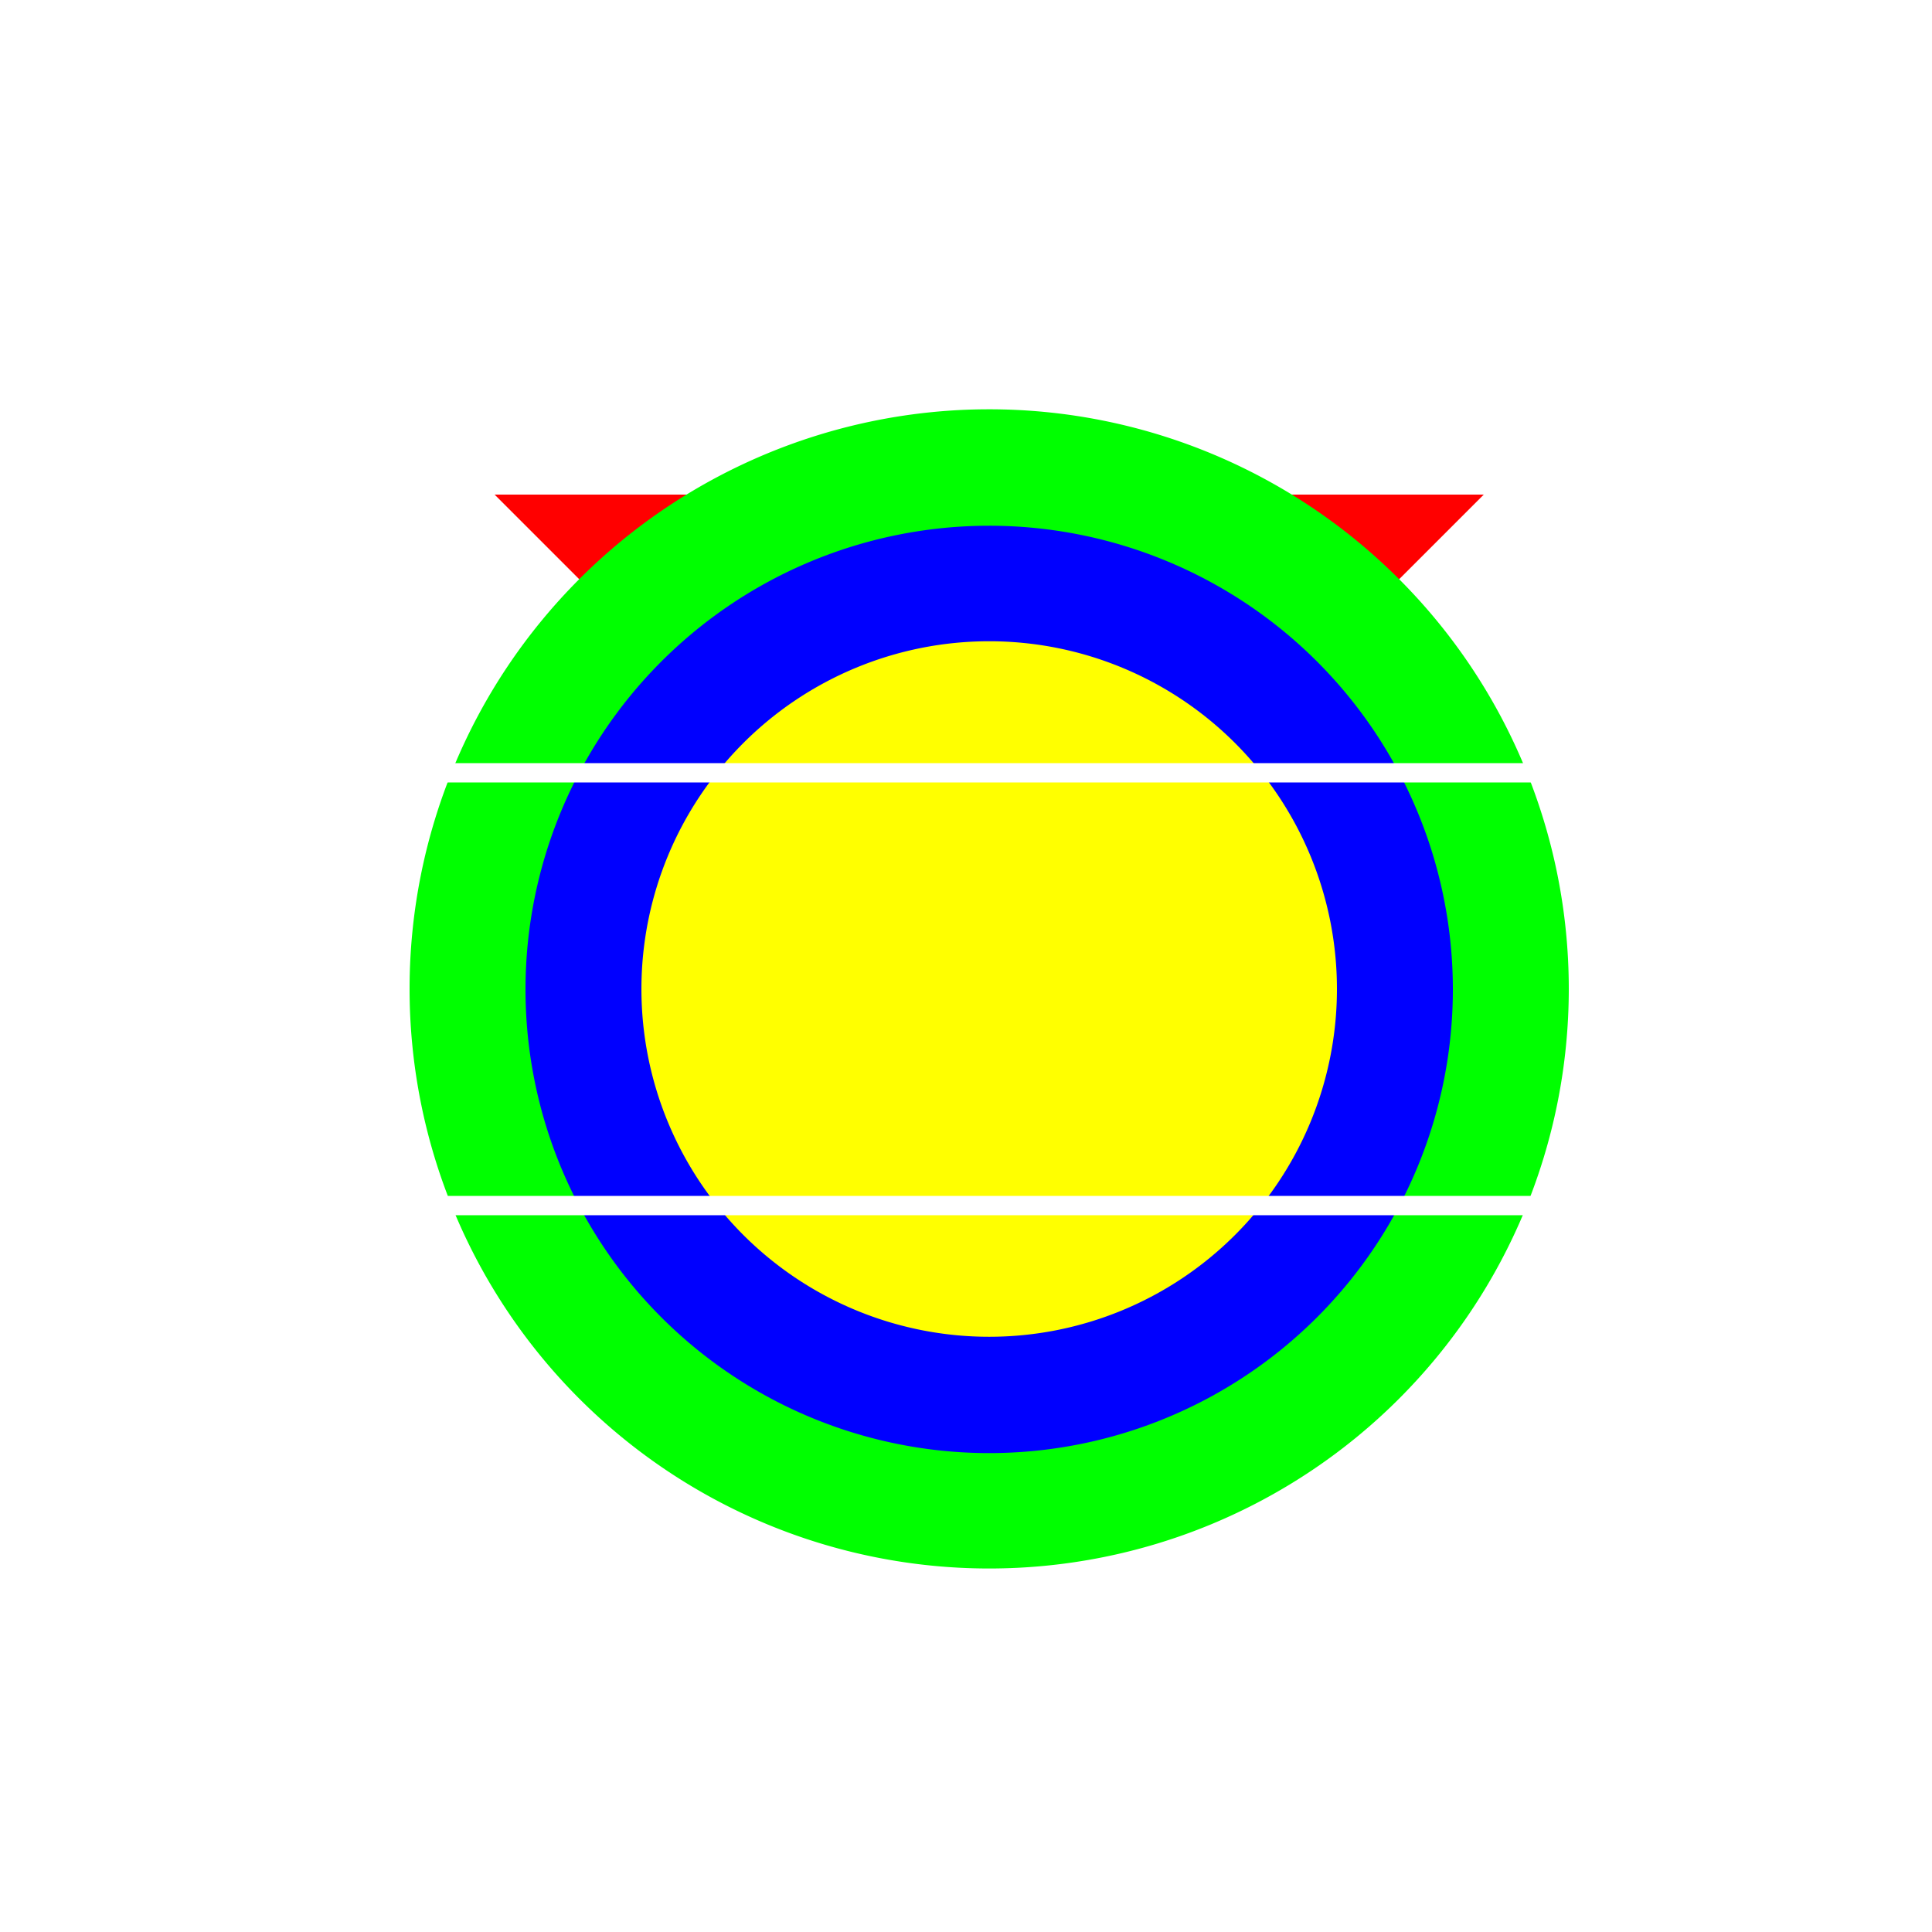
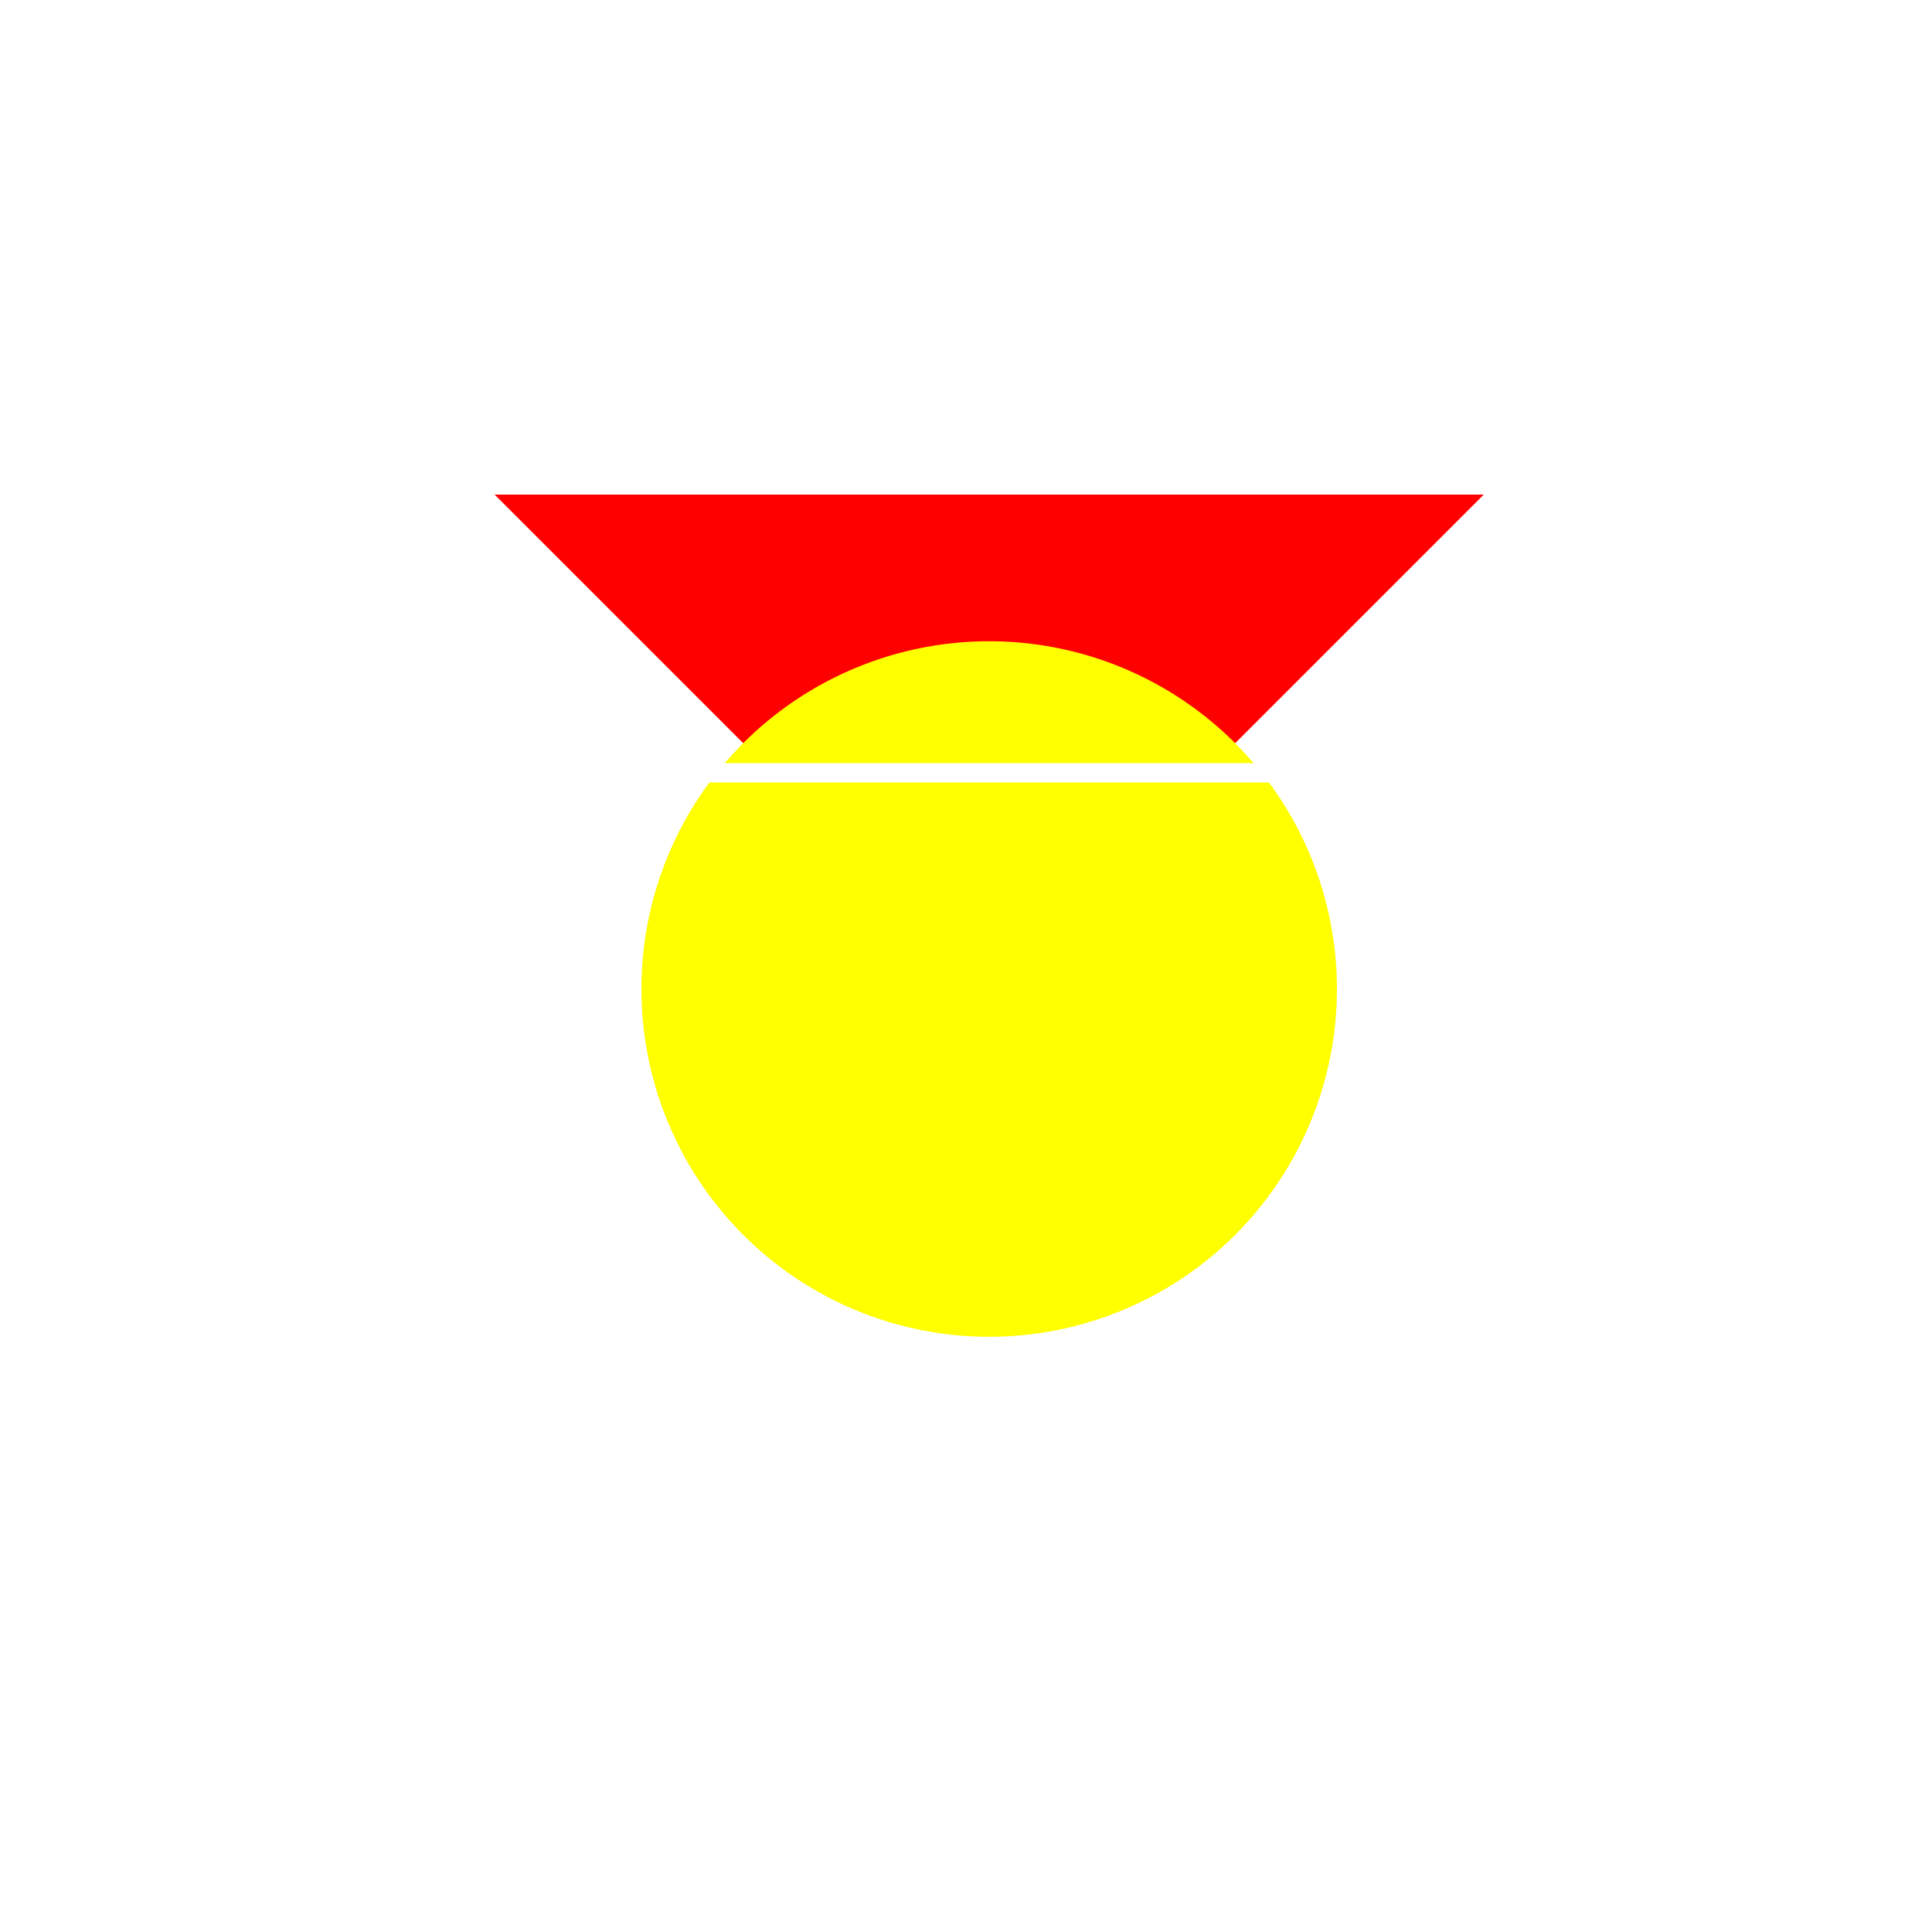
<svg xmlns="http://www.w3.org/2000/svg" width="500" height="500">
  <defs>
    <linearGradient id="c2s_1" x1="0px" x2="0px" y1="0px" y2="512px" gradientUnits="userSpaceOnUse" />
  </defs>
  <g>
    <path fill="#ff0000" stroke="none" paint-order="stroke fill markers" d=" M 256 256 L 128 128 L 384 128 Z" />
-     <path fill="#00ff00" stroke="none" paint-order="stroke fill markers" d=" M 406 256 A 150 150 0 1 1 406 255.85" />
-     <path fill="#0000ff" stroke="none" paint-order="stroke fill markers" d=" M 376 256 A 120 120 0 1 0 376 256.12" />
    <path fill="#ffff00" stroke="none" paint-order="stroke fill markers" d=" M 346 256 A 90 90 0 1 1 346 255.91" />
    <path fill="none" stroke="#ffffff" paint-order="fill stroke markers" d=" M 50 200 L 462 200" stroke-miterlimit="10" stroke-width="5" stroke-dasharray="" />
-     <path fill="none" stroke="#ffffff" paint-order="fill stroke markers" d=" M 50 312 L 462 312" stroke-miterlimit="10" stroke-width="5" stroke-dasharray="" />
    <rect fill="url(#c2s_1)" stroke="none" x="0" y="0" width="512" height="512" />
  </g>
</svg>